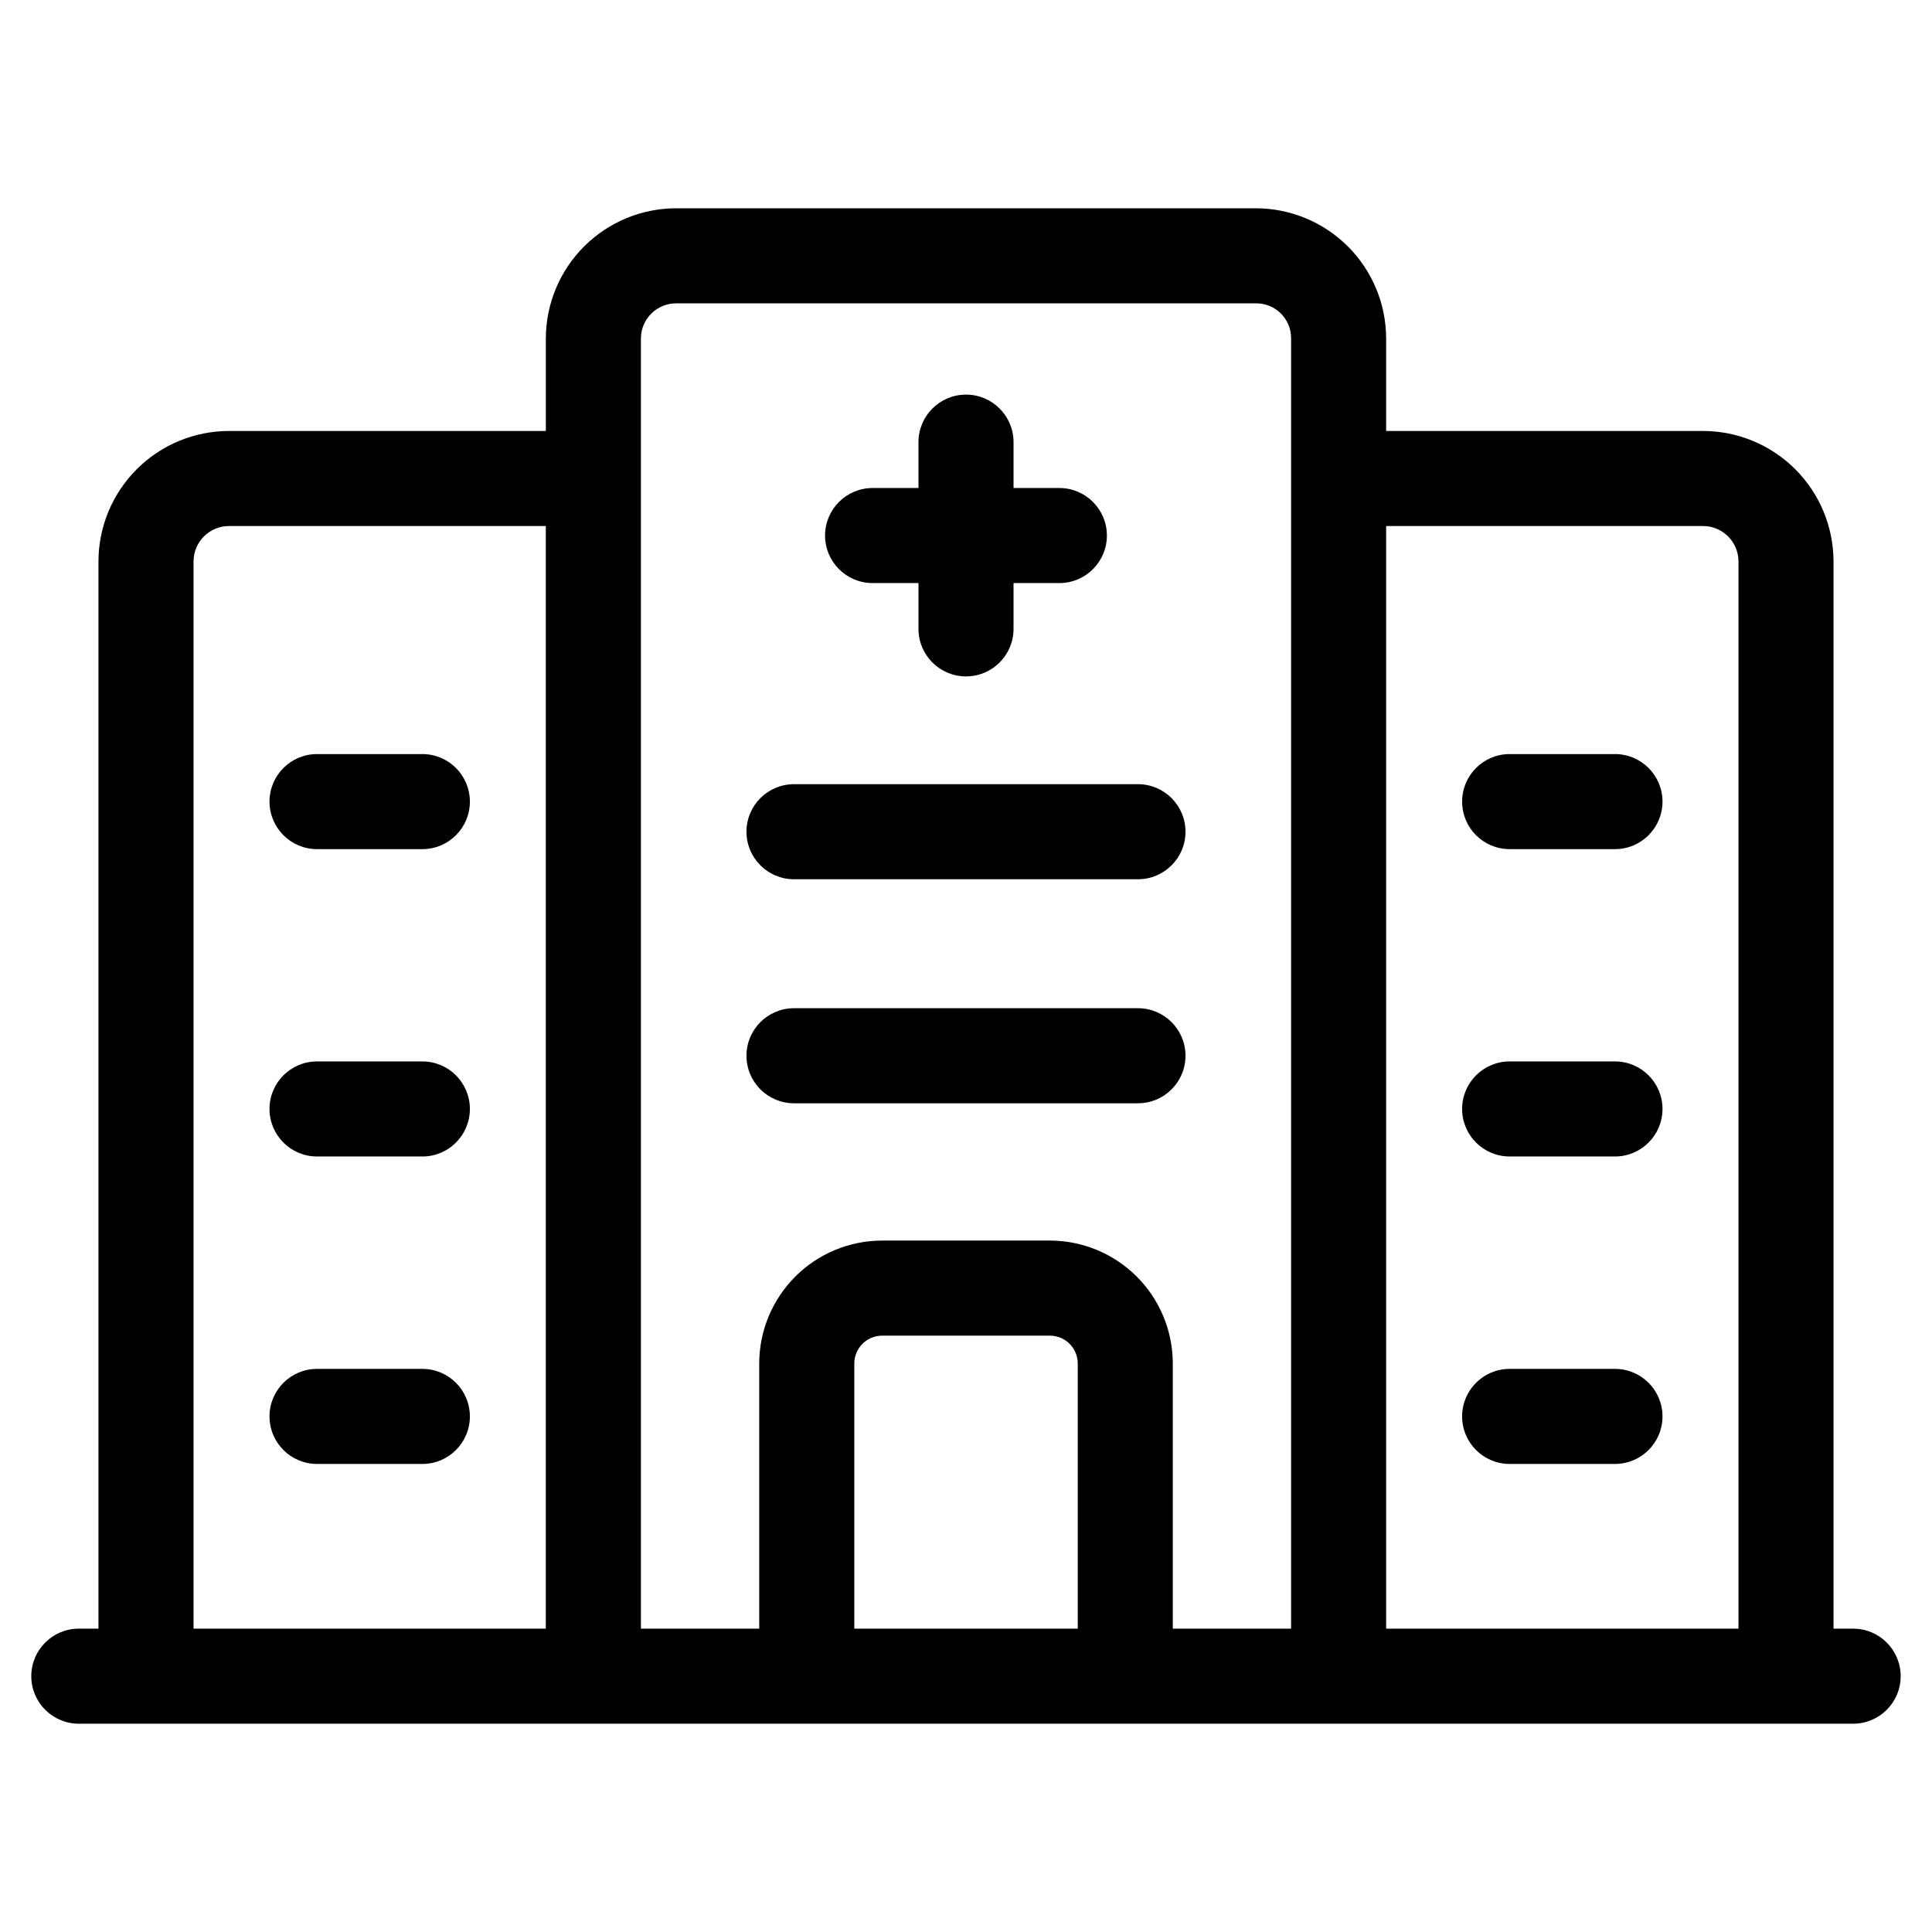
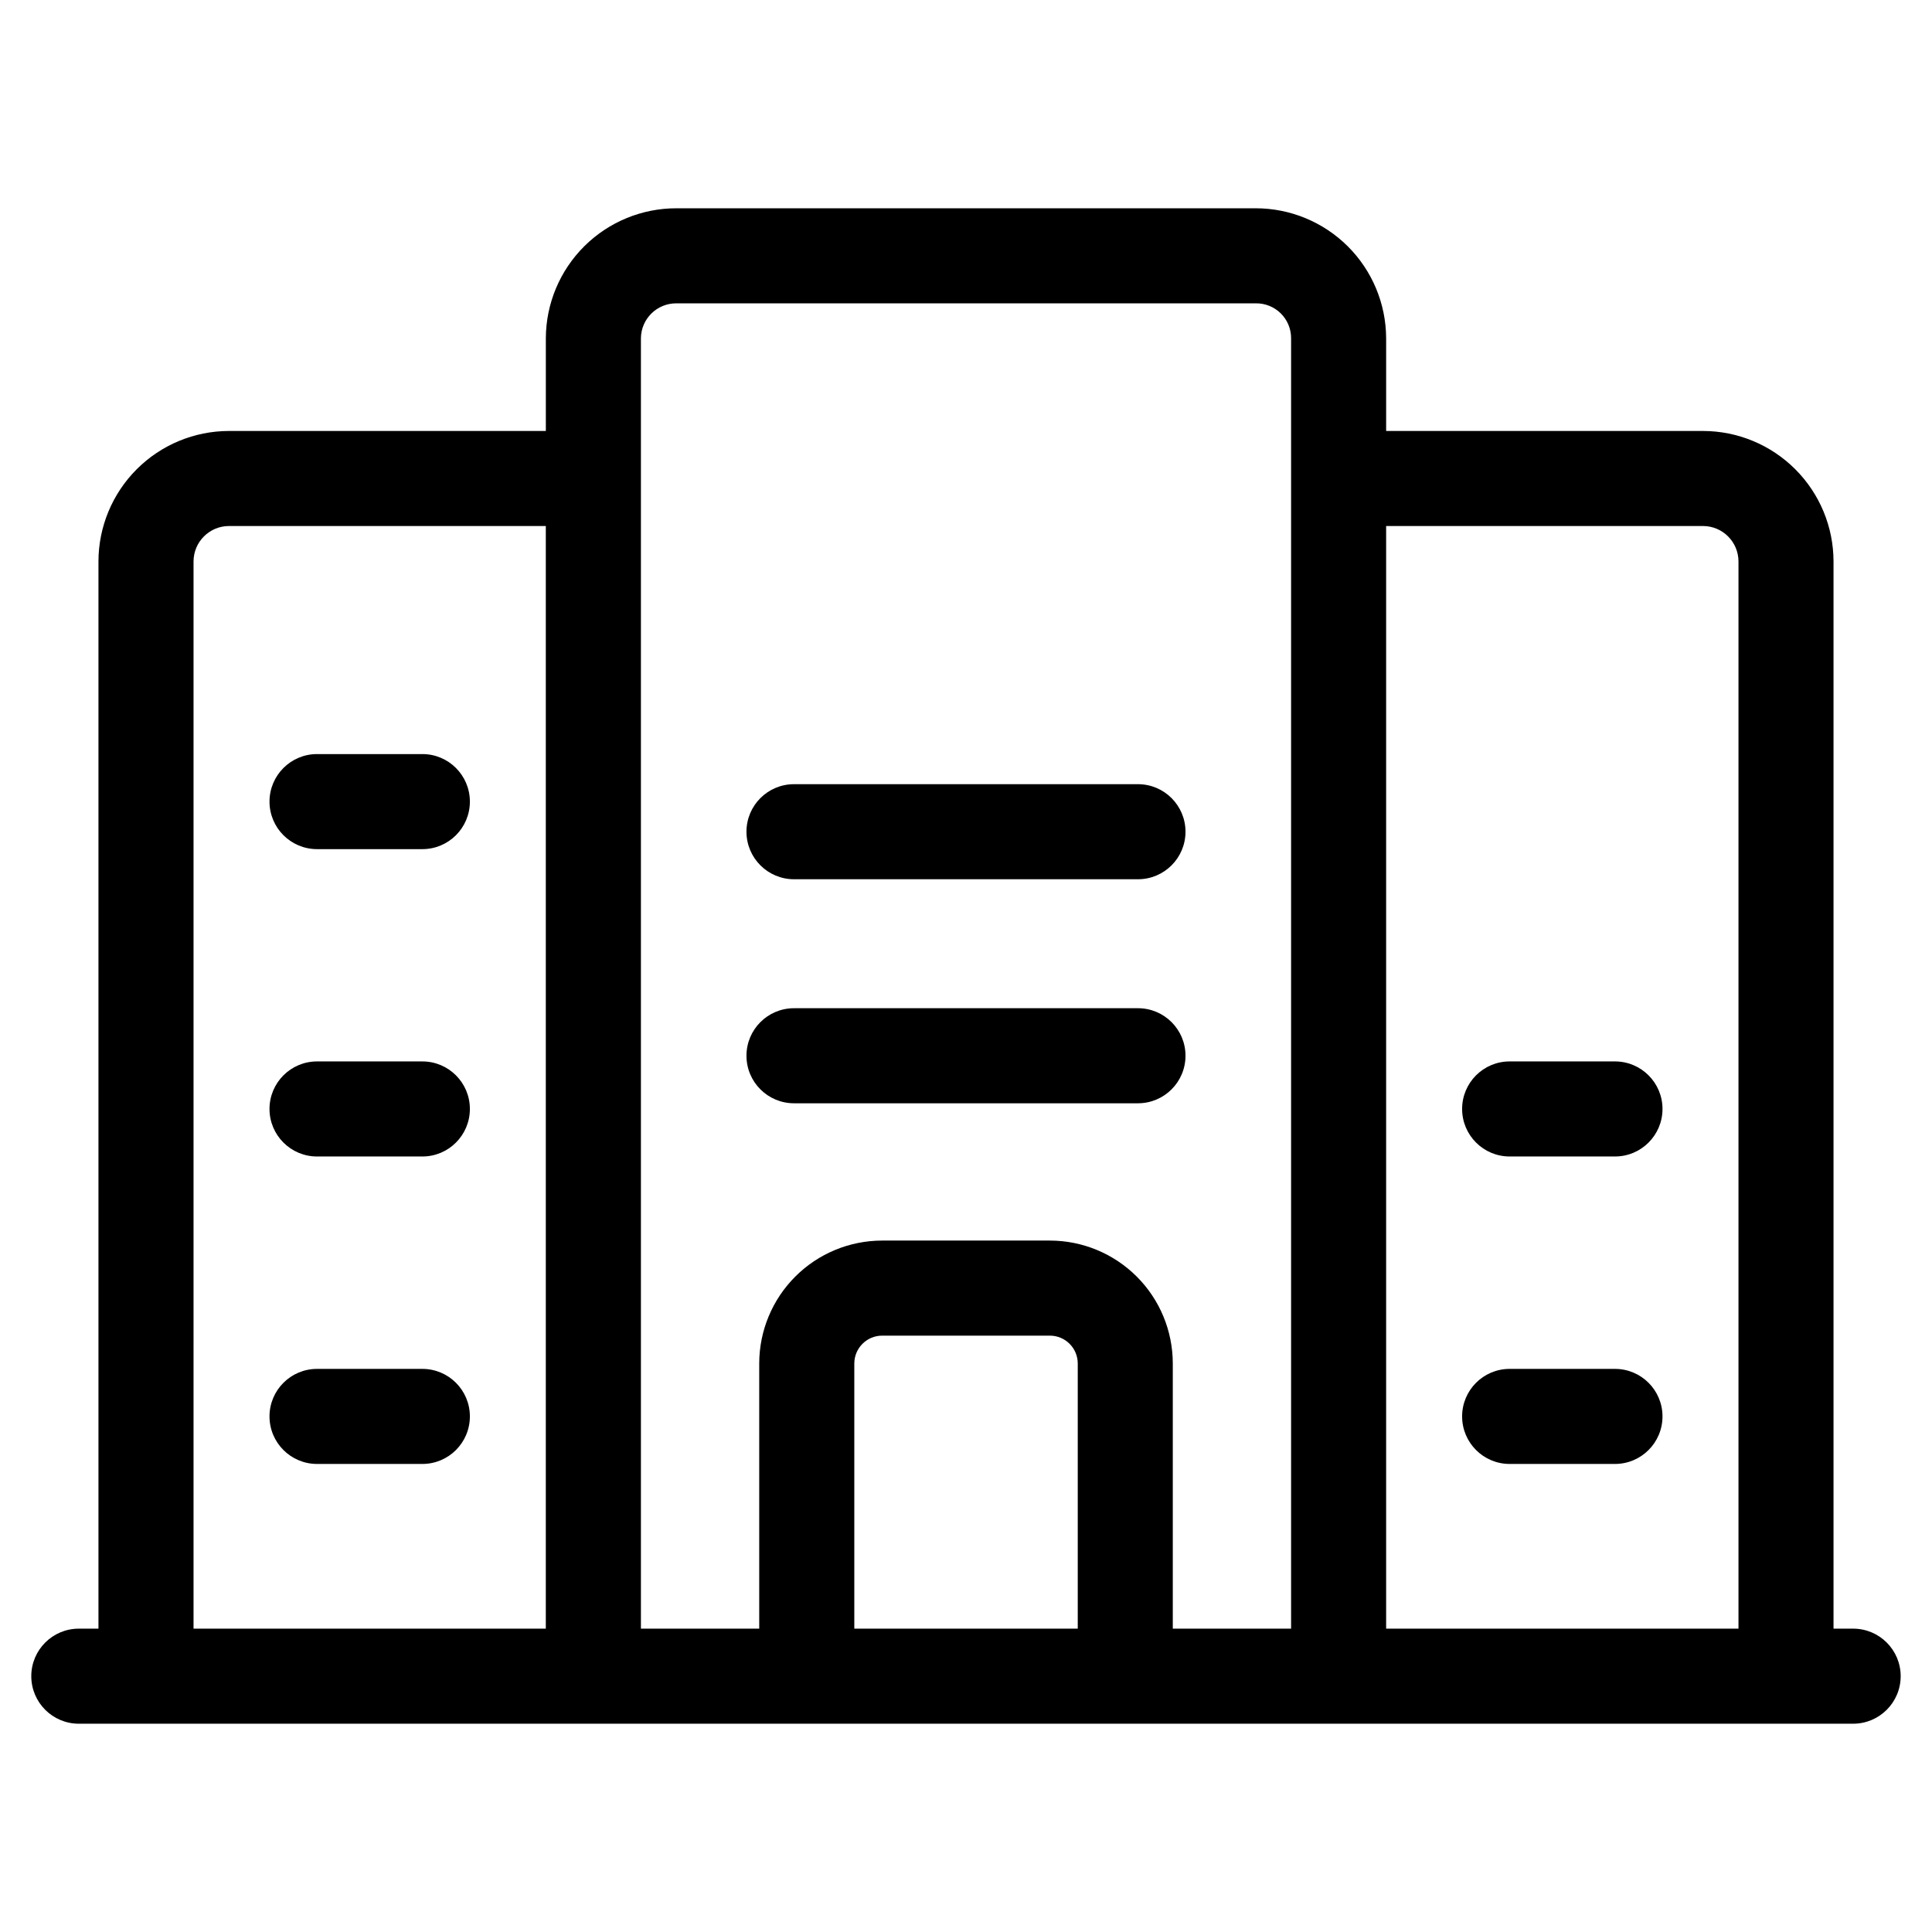
<svg xmlns="http://www.w3.org/2000/svg" fill="#000000" width="800px" height="800px" version="1.1" viewBox="144 144 512 512">
  <g>
-     <path d="m375.25 298.52h12.16l-0.004 12.141c0 6.957 5.641 12.594 12.598 12.594 6.953 0 12.594-5.637 12.594-12.594v-12.141h12.141c6.957 0 12.598-5.641 12.598-12.598 0-6.953-5.641-12.594-12.598-12.594h-12.141v-12.16c0-6.953-5.641-12.594-12.594-12.594-6.957 0-12.598 5.641-12.598 12.594v12.16h-12.16 0.004c-6.957 0-12.598 5.641-12.598 12.594 0 6.957 5.641 12.598 12.598 12.598z" />
    <path d="m635.11 575.61h-5.207v-282.82c-0.012-9.172-3.66-17.961-10.148-24.441-6.484-6.484-15.277-10.129-24.445-10.137h-83.969v-24.586c-0.035-9.148-3.695-17.91-10.18-24.363-6.488-6.453-15.266-10.074-24.414-10.066h-153.5c-9.148-0.008-17.926 3.613-24.41 10.066s-10.148 15.215-10.184 24.363v24.586h-83.969c-9.168 0.008-17.961 3.652-24.445 10.137-6.484 6.481-10.137 15.27-10.148 24.441v282.82h-5.207c-6.957 0-12.594 5.641-12.594 12.594 0 6.957 5.637 12.598 12.594 12.598h470.22c6.957 0 12.594-5.641 12.594-12.598 0-6.953-5.637-12.594-12.594-12.594zm-39.801-292.21c5.188 0 9.395 4.203 9.406 9.391v282.82h-93.375v-292.21zm-281.46-49.773c0.055-5.144 4.262-9.273 9.402-9.238h153.5c2.481-0.051 4.875 0.902 6.644 2.641 1.77 1.738 2.766 4.117 2.758 6.598v341.98h-31.352v-70.281c-0.008-8.633-3.441-16.91-9.547-23.016s-14.383-9.539-23.016-9.547h-44.469c-8.637 0.008-16.914 3.441-23.016 9.547-6.106 6.106-9.539 14.383-9.551 23.016v70.281h-31.352zm-118.56 59.164c0.008-5.184 4.207-9.379 9.387-9.391h83.969v292.21h-93.355zm175.11 282.82v-70.281c0.012-4.066 3.305-7.363 7.375-7.371h44.469c4.066 0.008 7.363 3.305 7.371 7.371v70.281z" />
    <path d="m228.02 369.03h27.91c6.957 0 12.594-5.641 12.594-12.594 0-6.957-5.637-12.598-12.594-12.598h-27.91c-6.957 0-12.598 5.641-12.598 12.598 0 6.953 5.641 12.594 12.598 12.594z" />
    <path d="m255.93 425.29h-27.91c-6.957 0-12.598 5.641-12.598 12.598 0 6.953 5.641 12.594 12.598 12.594h27.91c6.957 0 12.594-5.641 12.594-12.594 0-6.957-5.637-12.598-12.594-12.598z" />
    <path d="m255.93 506.77h-27.91c-6.957 0-12.598 5.637-12.598 12.594 0 6.957 5.641 12.598 12.598 12.598h27.91c6.957 0 12.594-5.641 12.594-12.598 0-6.957-5.637-12.594-12.594-12.594z" />
-     <path d="m544.07 369.03h27.91c6.957 0 12.598-5.641 12.598-12.594 0-6.957-5.641-12.598-12.598-12.598h-27.91c-6.957 0-12.594 5.641-12.594 12.598 0 6.953 5.637 12.594 12.594 12.594z" />
    <path d="m544.07 450.48h27.91c6.957 0 12.598-5.641 12.598-12.594 0-6.957-5.641-12.598-12.598-12.598h-27.91c-6.957 0-12.594 5.641-12.594 12.598 0 6.953 5.637 12.594 12.594 12.594z" />
    <path d="m571.98 506.77h-27.91c-6.957 0-12.594 5.637-12.594 12.594 0 6.957 5.637 12.598 12.594 12.598h27.91c6.957 0 12.598-5.641 12.598-12.598 0-6.957-5.641-12.594-12.598-12.594z" />
    <path d="m354.42 436.38h91.156c6.953 0 12.594-5.641 12.594-12.598 0-6.957-5.641-12.594-12.594-12.594h-91.156c-6.957 0-12.598 5.637-12.598 12.594 0 6.957 5.641 12.598 12.598 12.598z" />
    <path d="m354.42 377.01h91.156c6.953 0 12.594-5.641 12.594-12.594 0-6.957-5.641-12.598-12.594-12.598h-91.156c-6.957 0-12.598 5.641-12.598 12.598 0 6.953 5.641 12.594 12.598 12.594z" />
  </g>
</svg>